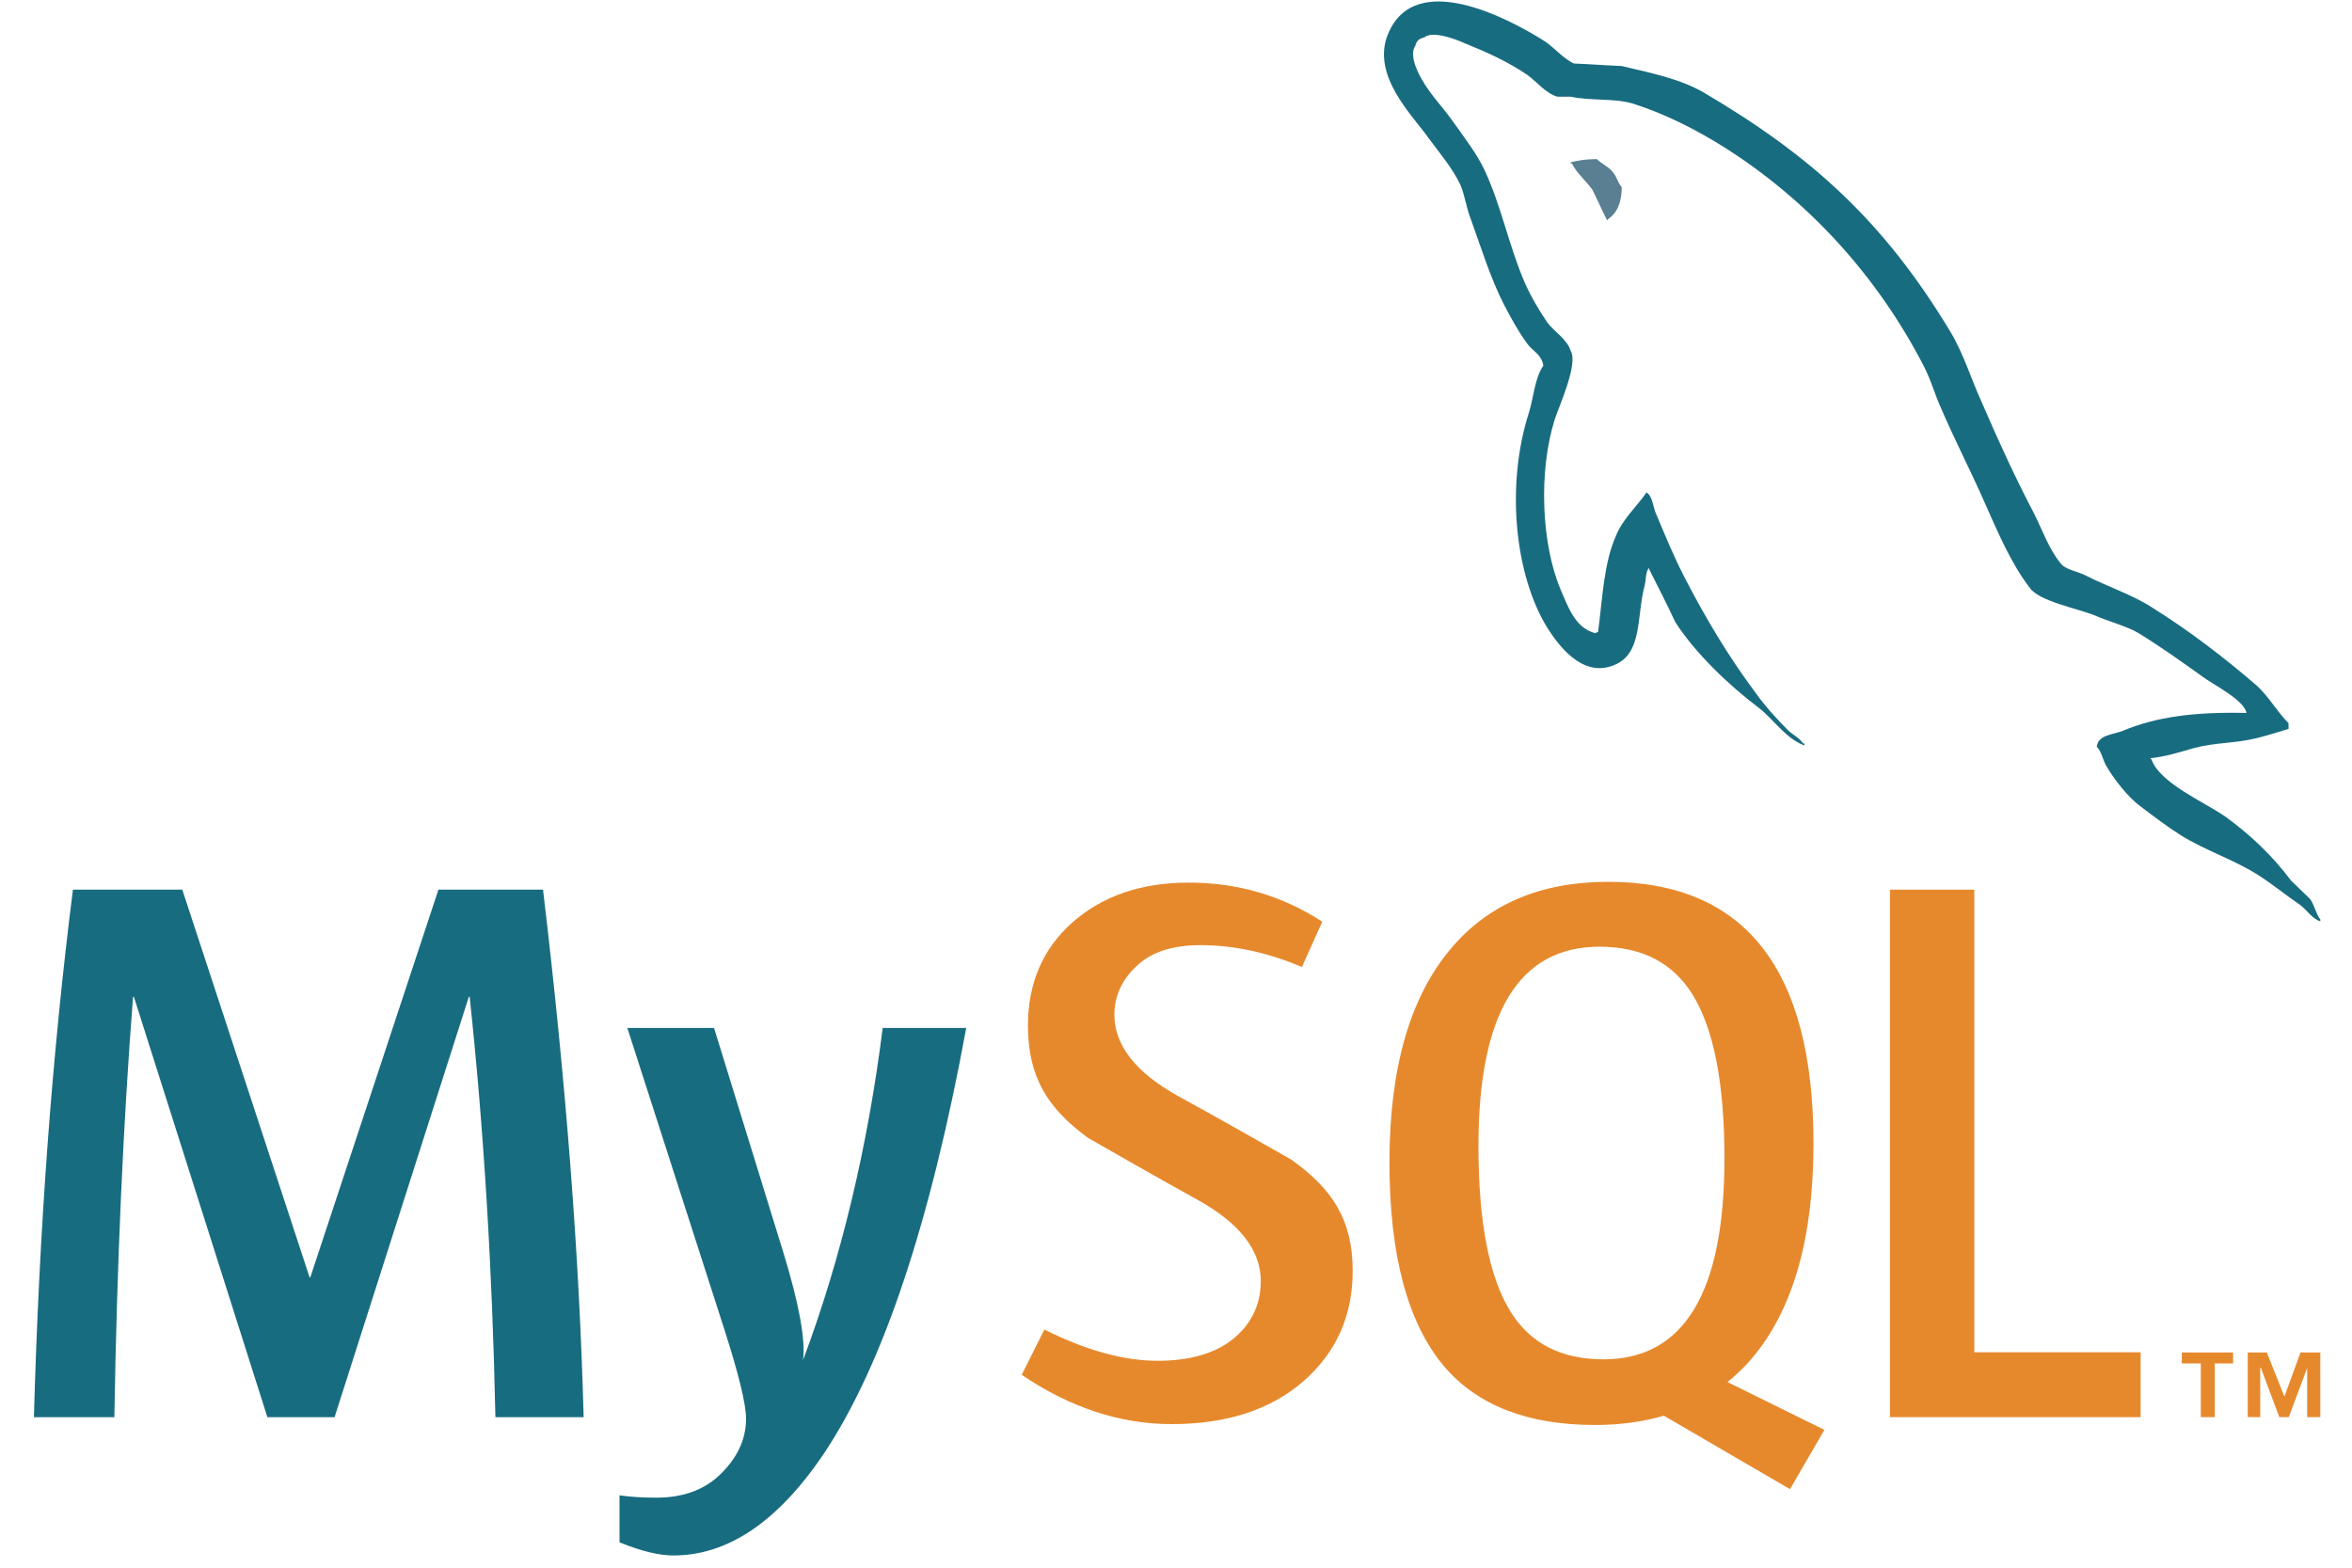
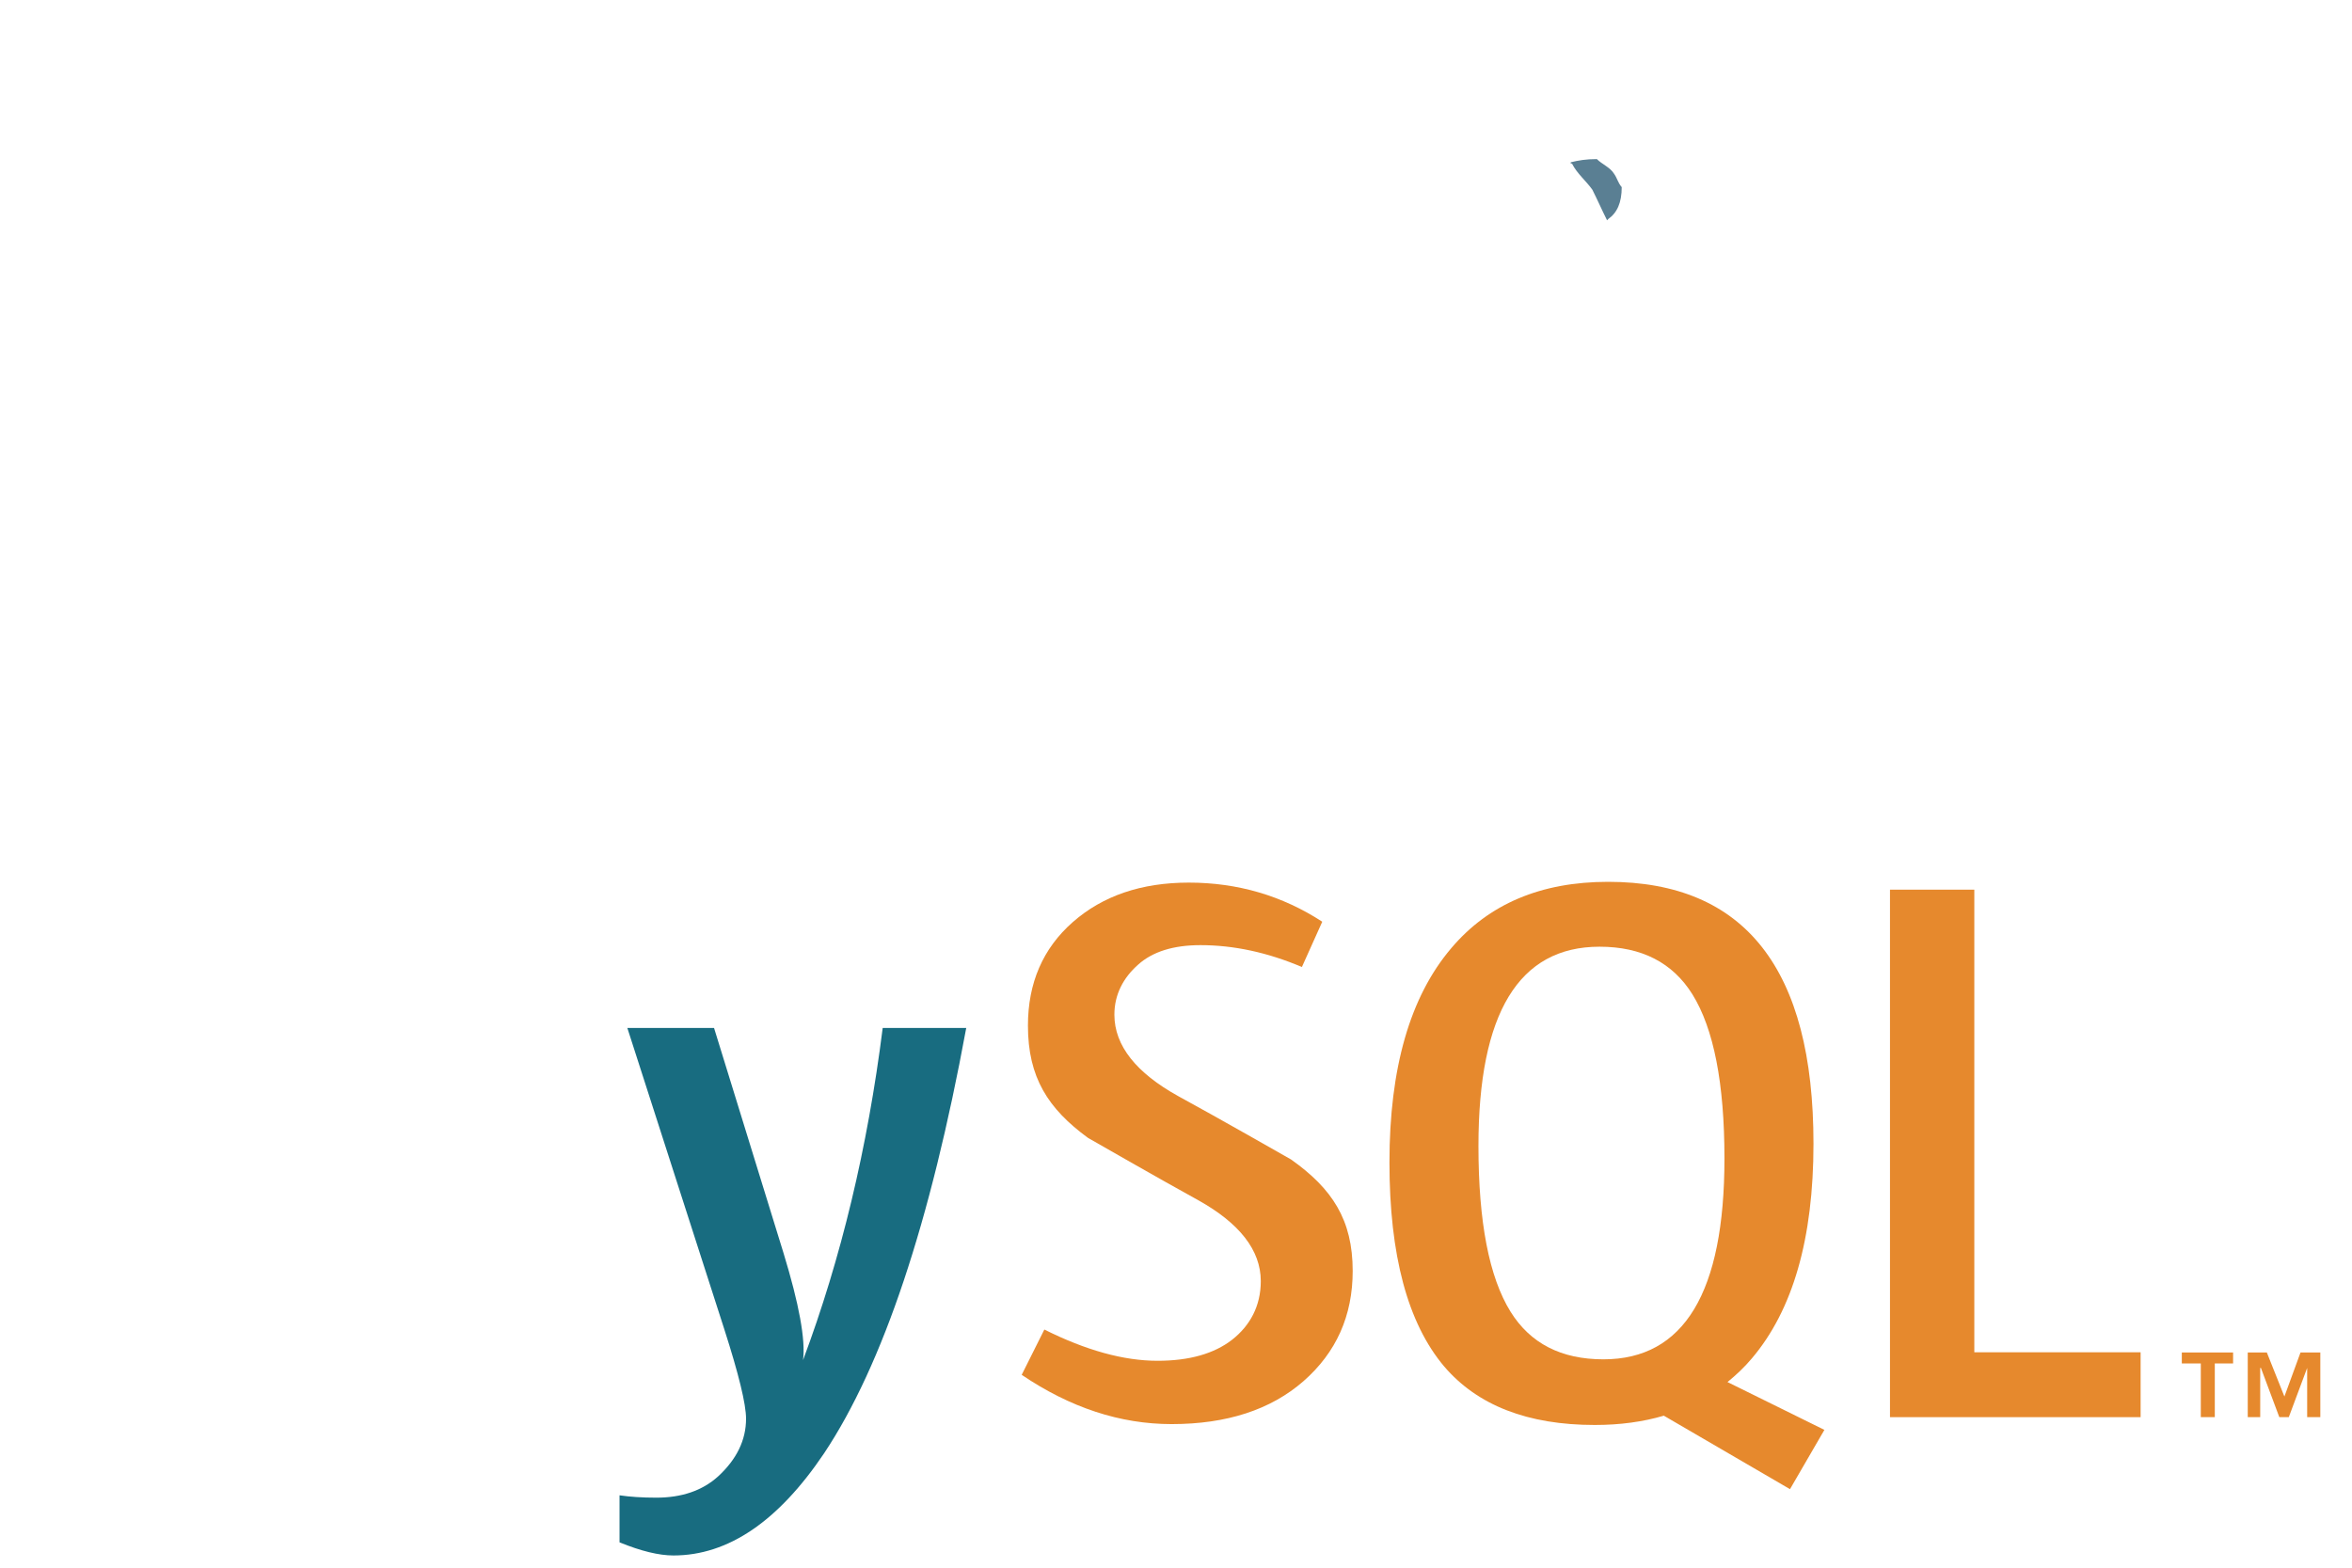
<svg xmlns="http://www.w3.org/2000/svg" width="81px" height="54px" viewBox="658 5 81 54" version="1.1">
  <defs />
  <g id="logo-mysql" stroke="none" stroke-width="1" fill="none" fill-rule="evenodd" transform="translate(658.742, 5)">
    <path d="M54.252,5.48 C53.88,5.48 53.617,5.525 53.352,5.59 L53.352,5.634 L53.395,5.634 C53.572,5.985 53.88,6.228 54.097,6.535 C54.274,6.886 54.427,7.237 54.603,7.588 C54.624,7.567 54.645,7.544 54.645,7.544 C54.955,7.325 55.108,6.974 55.108,6.446 C54.975,6.292 54.955,6.139 54.844,5.985 C54.713,5.766 54.427,5.656 54.252,5.48" id="Fill-3" fill="#5A7F93" />
-     <path d="M19.358,48.815 L16.319,48.815 C16.212,43.682 15.916,38.855 15.432,34.334 L15.405,34.334 L10.78,48.815 L8.466,48.815 L3.868,34.334 L3.841,34.334 C3.501,38.676 3.286,43.503 3.196,48.815 L0.426,48.815 C0.605,42.355 1.053,36.298 1.77,30.645 L5.536,30.645 L9.919,43.996 L9.946,43.996 L14.357,30.645 L17.959,30.645 C18.749,37.266 19.214,43.324 19.358,48.815" id="Fill-4" fill="#186C80" />
    <path d="M32.534,35.409 C31.297,42.129 29.666,47.012 27.64,50.058 C26.061,52.405 24.333,53.579 22.45,53.579 C21.948,53.579 21.329,53.427 20.594,53.127 L20.594,51.507 C20.953,51.56 21.374,51.588 21.859,51.588 C22.737,51.588 23.445,51.345 23.984,50.86 C24.628,50.269 24.951,49.604 24.951,48.868 C24.951,48.366 24.699,47.334 24.198,45.774 L20.863,35.409 L23.849,35.409 L26.241,43.161 C26.779,44.921 27.003,46.149 26.914,46.85 C28.223,43.35 29.137,39.537 29.657,35.409 L32.534,35.409" id="Fill-5" fill="#186C80" />
    <polyline id="Fill-6" fill="#E6892D" points="72.978 48.815 64.347 48.815 64.347 30.645 67.251 30.645 67.251 46.58 72.978 46.58 72.978 48.815" />
    <path d="M51.278,45.18 C50.543,43.996 50.174,42.095 50.174,39.474 C50.174,34.899 51.564,32.61 54.343,32.61 C55.795,32.61 56.861,33.158 57.543,34.251 C58.278,35.436 58.646,37.32 58.646,39.905 C58.646,44.516 57.256,46.823 54.478,46.823 C53.025,46.823 51.959,46.276 51.278,45.18 M62.088,49.253 L58.751,47.606 C59.049,47.362 59.331,47.099 59.586,46.795 C61.003,45.128 61.712,42.66 61.712,39.394 C61.712,33.383 59.354,30.375 54.639,30.375 C52.327,30.375 50.524,31.138 49.234,32.665 C47.817,34.333 47.109,36.791 47.109,40.04 C47.109,43.234 47.736,45.577 48.991,47.065 C50.139,48.41 51.869,49.084 54.182,49.084 C55.046,49.084 55.838,48.977 56.558,48.764 L60.903,51.295 L62.088,49.253" id="Fill-7" fill="#E6892D" />
    <path d="M45.843,43.779 C45.843,45.32 45.278,46.585 44.15,47.574 C43.022,48.56 41.506,49.054 39.607,49.054 C37.832,49.054 36.111,48.485 34.444,47.357 L35.224,45.797 C36.658,46.514 37.956,46.873 39.122,46.873 C40.215,46.873 41.071,46.629 41.69,46.148 C42.308,45.663 42.678,44.987 42.678,44.13 C42.678,43.051 41.926,42.129 40.547,41.355 C39.274,40.656 36.729,39.196 36.729,39.196 C35.35,38.189 34.659,37.109 34.659,35.329 C34.659,33.857 35.175,32.668 36.204,31.762 C37.236,30.856 38.567,30.402 40.198,30.402 C41.883,30.402 43.415,30.852 44.795,31.749 L44.094,33.309 C42.913,32.808 41.749,32.556 40.601,32.556 C39.669,32.556 38.951,32.78 38.451,33.23 C37.947,33.677 37.636,34.251 37.636,34.952 C37.636,36.028 38.404,36.961 39.822,37.75 C41.112,38.45 43.719,39.938 43.719,39.938 C45.137,40.943 45.843,42.014 45.843,43.779" id="Fill-8" fill="#E6892D" />
-     <path d="M76.623,24.559 C74.868,24.515 73.508,24.69 72.368,25.173 C72.039,25.305 71.513,25.305 71.468,25.722 C71.645,25.898 71.666,26.183 71.821,26.425 C72.083,26.864 72.543,27.456 72.96,27.765 C73.421,28.116 73.882,28.466 74.365,28.773 C75.22,29.302 76.185,29.608 77.017,30.135 C77.501,30.443 77.982,30.837 78.466,31.167 C78.707,31.343 78.859,31.629 79.167,31.737 L79.167,31.671 C79.013,31.474 78.97,31.188 78.817,30.968 C78.598,30.75 78.378,30.551 78.158,30.332 C77.522,29.476 76.731,28.73 75.878,28.116 C75.176,27.631 73.639,26.973 73.355,26.163 C73.355,26.163 73.333,26.14 73.311,26.118 C73.794,26.074 74.365,25.898 74.825,25.765 C75.57,25.568 76.25,25.612 77.017,25.415 C77.369,25.326 77.72,25.216 78.072,25.108 L78.072,24.909 C77.675,24.515 77.391,23.987 76.975,23.614 C75.857,22.648 74.627,21.706 73.355,20.914 C72.675,20.475 71.797,20.191 71.073,19.816 C70.811,19.684 70.373,19.619 70.219,19.399 C69.824,18.916 69.604,18.28 69.319,17.708 C68.684,16.502 68.069,15.164 67.521,13.888 C67.127,13.033 66.885,12.177 66.403,11.386 C64.142,7.653 61.687,5.393 57.914,3.176 C57.103,2.714 56.138,2.517 55.108,2.275 C54.559,2.252 54.011,2.209 53.463,2.188 C53.111,2.033 52.76,1.616 52.453,1.418 C51.202,0.629 47.98,-1.084 47.058,1.177 C46.466,2.605 47.935,4.01 48.44,4.734 C48.812,5.239 49.296,5.81 49.558,6.38 C49.711,6.754 49.755,7.15 49.909,7.544 C50.26,8.51 50.589,9.586 51.05,10.486 C51.291,10.948 51.553,11.431 51.86,11.846 C52.037,12.089 52.343,12.198 52.41,12.594 C52.104,13.033 52.08,13.691 51.904,14.24 C51.115,16.721 51.422,19.795 52.541,21.617 C52.891,22.165 53.725,23.373 54.844,22.911 C55.831,22.517 55.612,21.265 55.897,20.168 C55.962,19.903 55.918,19.729 56.049,19.554 L56.049,19.598 C56.356,20.212 56.664,20.803 56.949,21.42 C57.63,22.494 58.813,23.614 59.801,24.36 C60.326,24.756 60.743,25.436 61.401,25.678 L61.401,25.612 L61.358,25.612 C61.226,25.415 61.029,25.326 60.853,25.173 C60.459,24.778 60.021,24.295 59.713,23.856 C58.792,22.627 57.979,21.265 57.257,19.86 C56.905,19.178 56.599,18.433 56.313,17.752 C56.182,17.49 56.182,17.094 55.962,16.962 C55.632,17.445 55.151,17.863 54.91,18.454 C54.493,19.399 54.449,20.562 54.295,21.77 C54.208,21.793 54.252,21.77 54.208,21.814 C53.507,21.638 53.265,20.914 53.001,20.301 C52.343,18.74 52.233,16.238 52.804,14.437 C52.957,13.977 53.617,12.528 53.352,12.089 C53.22,11.67 52.782,11.431 52.541,11.101 C52.256,10.684 51.948,10.158 51.752,9.696 C51.225,8.467 50.961,7.105 50.392,5.876 C50.129,5.304 49.667,4.711 49.296,4.185 C48.878,3.593 48.418,3.176 48.088,2.474 C47.98,2.232 47.826,1.836 48.001,1.574 C48.044,1.398 48.133,1.332 48.309,1.287 C48.592,1.046 49.405,1.353 49.689,1.485 C50.501,1.813 51.181,2.122 51.86,2.582 C52.168,2.802 52.497,3.219 52.891,3.33 L53.352,3.33 C54.054,3.482 54.844,3.373 55.502,3.571 C56.664,3.944 57.717,4.493 58.66,5.086 C61.533,6.908 63.902,9.499 65.502,12.594 C65.766,13.098 65.876,13.56 66.117,14.086 C66.578,15.164 67.149,16.261 67.608,17.314 C68.069,18.346 68.508,19.399 69.167,20.256 C69.495,20.716 70.811,20.958 71.404,21.2 C71.841,21.397 72.522,21.572 72.917,21.814 C73.663,22.274 74.407,22.802 75.11,23.308 C75.46,23.571 76.557,24.119 76.623,24.559" id="Fill-9" fill="#186C80" />
    <path d="M75.051,48.813 L75.533,48.813 L75.533,46.965 L76.163,46.965 L76.163,46.587 L74.397,46.587 L74.397,46.965 L75.051,46.965 L75.051,48.813 Z M78.714,48.813 L79.167,48.813 L79.167,46.587 L78.485,46.587 L77.93,48.104 L77.325,46.587 L76.668,46.587 L76.668,48.813 L77.097,48.813 L77.097,47.119 L77.121,47.119 L77.754,48.813 L78.082,48.813 L78.714,47.119 L78.714,48.813 L78.714,48.813 Z" id="Fill-10" fill="#E6892D" />
  </g>
</svg>